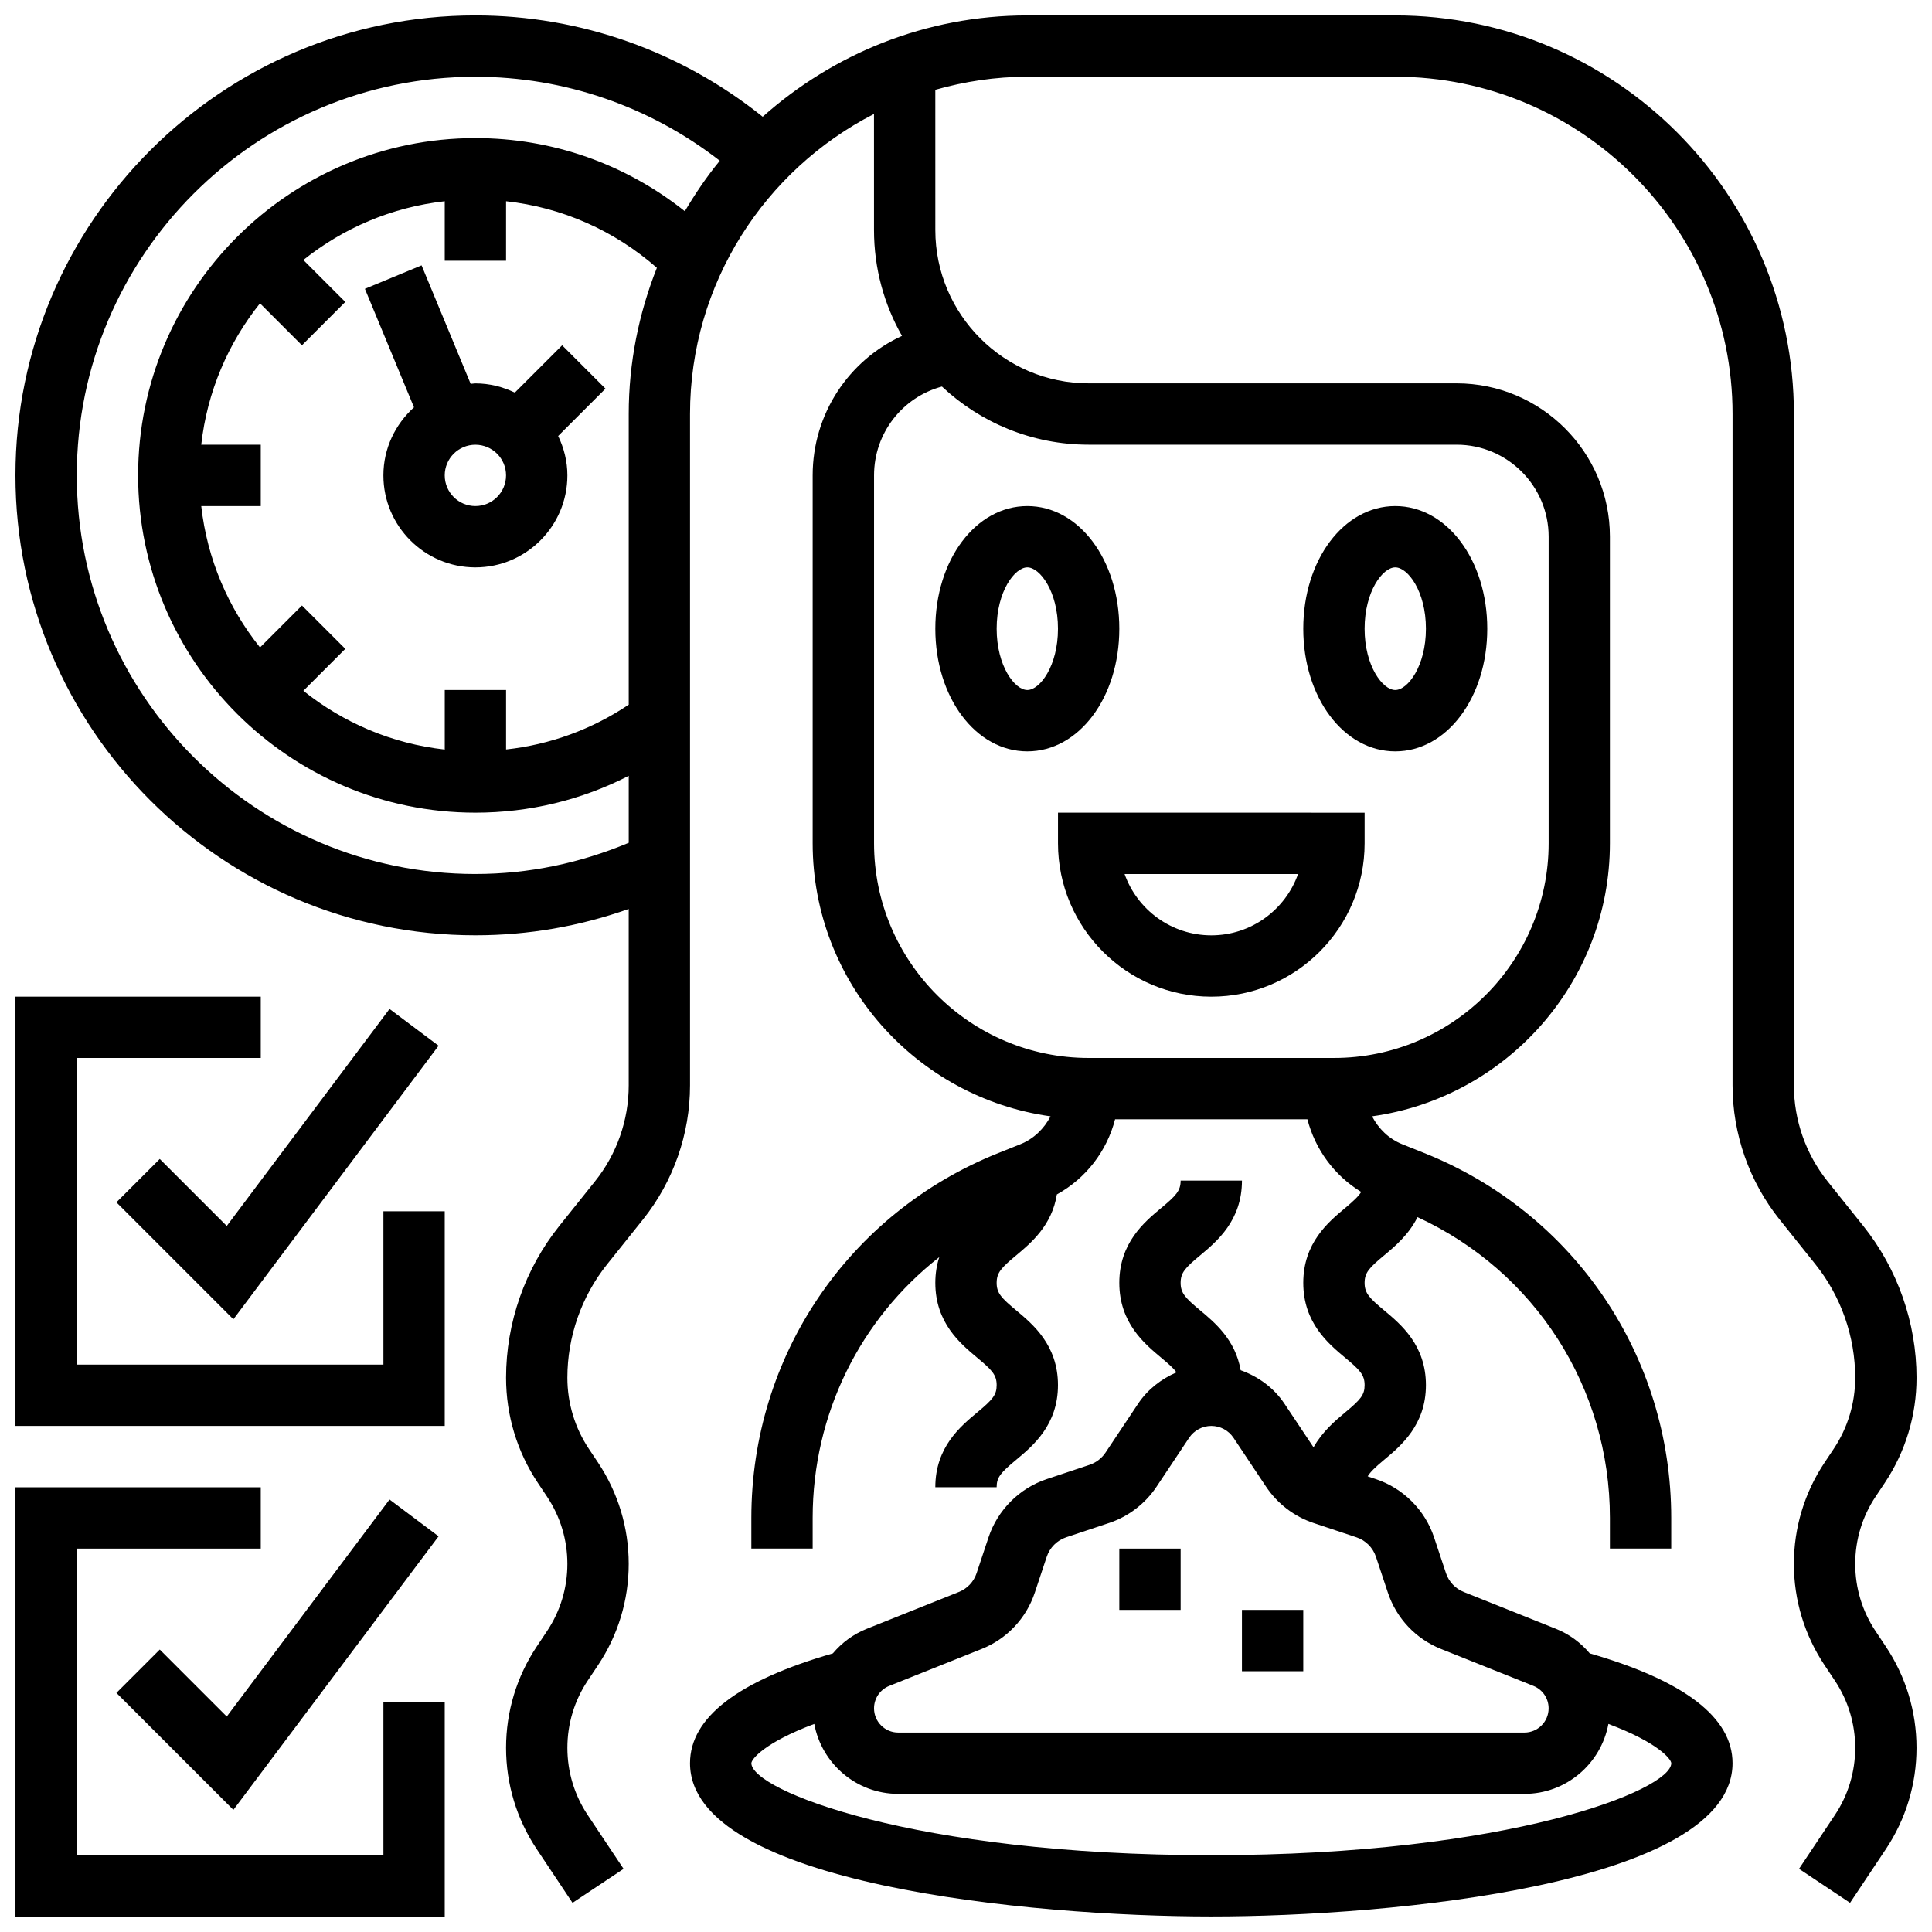
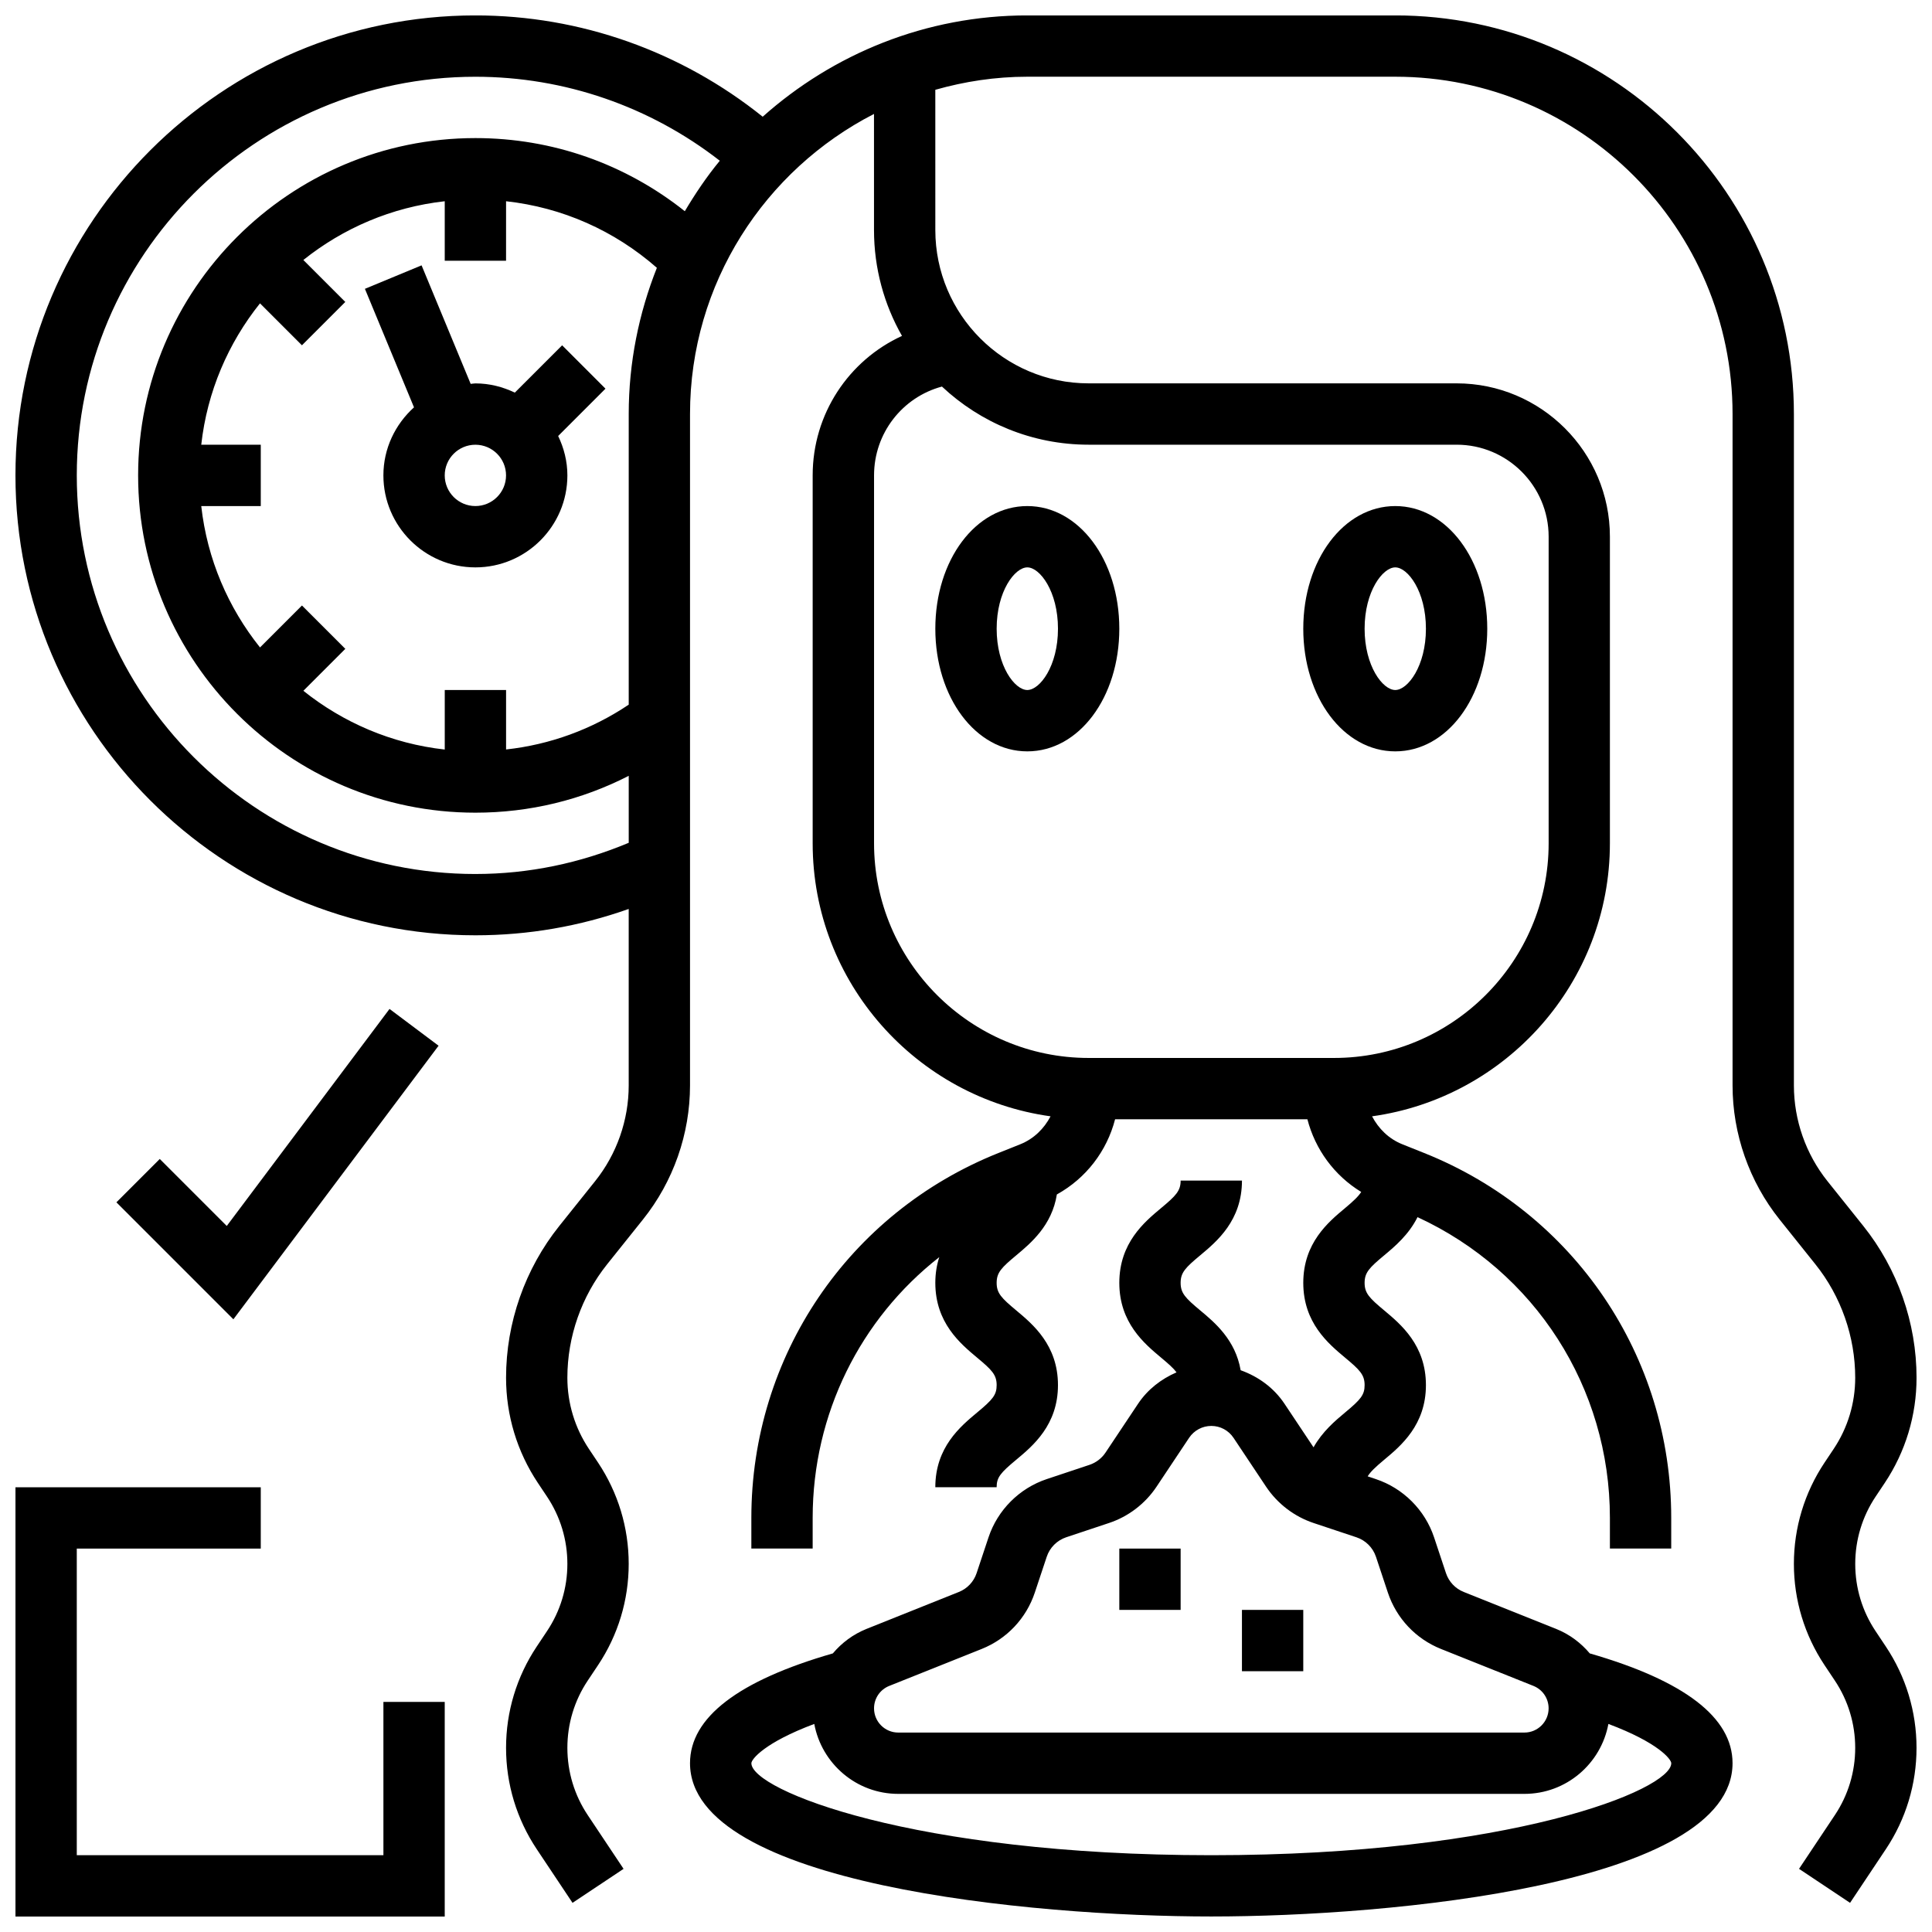
<svg xmlns="http://www.w3.org/2000/svg" width="800px" height="800px" version="1.1" viewBox="144 144 512 512">
  <defs>
    <clipPath id="c">
      <path d="m148.09 148.09h503.81v503.81h-503.81z" />
    </clipPath>
    <clipPath id="b">
      <path d="m148.09 538h113.91v113.9h-113.91z" />
    </clipPath>
    <clipPath id="a">
-       <path d="m148.09 408h113.91v114h-113.91z" />
-     </clipPath>
+       </clipPath>
  </defs>
  <path d="m416.25 343.12c13.668 0 24.379-14.277 24.379-32.504 0-18.227-10.711-32.504-24.379-32.504s-24.379 14.277-24.379 32.504c0 18.227 10.711 32.504 24.379 32.504zm0-48.758c3.316 0 8.125 6.332 8.125 16.25 0 9.922-4.812 16.25-8.125 16.25-3.316 0-8.125-6.332-8.125-16.25s4.809-16.25 8.125-16.25z" />
  <path d="m513.76 343.12c13.668 0 24.379-14.277 24.379-32.504 0-18.227-10.711-32.504-24.379-32.504s-24.379 14.277-24.379 32.504c0 18.227 10.711 32.504 24.379 32.504zm0-48.758c3.316 0 8.125 6.332 8.125 16.25 0 9.922-4.812 16.25-8.125 16.25-3.316 0-8.125-6.332-8.125-16.25s4.809-16.25 8.125-16.25z" />
-   <path d="m424.38 367.5c0 22.402 18.227 40.629 40.629 40.629s40.629-18.227 40.629-40.629v-8.125l-81.258-0.004zm63.621 8.125c-3.356 9.457-12.391 16.25-22.988 16.25-10.598 0-19.633-6.793-22.988-16.25z" />
  <g clip-path="url(#c)">
    <path d="m641.05 576.27c-3.535-5.289-5.394-11.457-5.394-17.82s1.859-12.531 5.394-17.82l2.414-3.617c5.523-8.285 8.441-17.93 8.441-27.887 0-14.57-5.016-28.863-14.113-40.238l-9.484-11.855c-5.746-7.176-8.906-16.195-8.906-25.379v-177.93c0-58.246-47.391-105.64-105.64-105.64h-97.512c-26.922 0-51.445 10.207-70.129 26.848-21.57-17.301-48.281-26.848-76.137-26.848-67.211 0-121.89 54.68-121.89 121.89s54.68 121.89 121.89 121.89c14.035 0 27.645-2.383 40.629-6.981v46.766c0 9.191-3.16 18.203-8.906 25.379l-9.484 11.855c-9.102 11.371-14.113 25.664-14.113 40.234 0 9.961 2.918 19.602 8.441 27.887l2.414 3.617c3.535 5.293 5.394 11.461 5.394 17.82 0 6.363-1.859 12.531-5.394 17.82l-2.731 4.098c-5.312 7.965-8.125 17.25-8.125 26.84 0 9.59 2.812 18.867 8.125 26.84l9.492 14.238 13.523-9.012-9.492-14.238c-3.535-5.297-5.398-11.465-5.398-17.828 0-6.363 1.859-12.531 5.394-17.82l2.734-4.098c5.312-7.965 8.125-17.25 8.125-26.84s-2.812-18.867-8.125-26.84l-2.414-3.617c-3.738-5.598-5.715-12.129-5.715-18.867 0-10.898 3.746-21.574 10.547-30.082l9.484-11.855c8.047-10.051 12.473-22.672 12.473-35.535v-177.93c0-34.648 19.859-64.691 48.754-79.52l0.004 30.766c0 10.199 2.699 19.777 7.418 28.059-14.09 6.453-23.672 20.656-23.672 36.949v97.512c0 36.891 27.488 67.414 63.043 72.355-1.715 3.258-4.422 5.957-8.012 7.402l-5.809 2.324c-39.777 15.898-65.473 53.855-65.473 96.688v8.125h16.25v-8.125c0-27.578 12.66-52.746 33.551-69.094-0.648 2.016-1.047 4.258-1.047 6.809 0 10.59 6.648 16.121 11.051 19.805 3.934 3.273 5.203 4.559 5.203 7.297 0 2.609-1.039 3.828-5.199 7.281-4.406 3.672-11.055 9.203-11.055 19.777h16.25c0-2.609 1.039-3.828 5.199-7.281 4.41-3.672 11.055-9.207 11.055-19.777 0-10.578-6.648-16.113-11.043-19.785-3.941-3.285-5.207-4.57-5.207-7.316 0-2.738 1.27-4.023 5.199-7.297 3.859-3.227 9.449-7.891 10.758-16.129 7.742-4.289 13.246-11.48 15.43-19.918h50.965c2.082 8.004 7.125 14.902 14.262 19.258-0.773 1.211-2.082 2.438-4.324 4.316-4.383 3.656-11.031 9.188-11.031 19.77 0 10.59 6.648 16.121 11.051 19.805 3.934 3.273 5.203 4.559 5.203 7.297 0 2.609-1.039 3.828-5.199 7.281-2.617 2.18-5.996 5.047-8.336 9.207l-7.703-11.555c-2.828-4.242-6.957-7.207-11.613-8.875-1.391-8.07-6.883-12.668-10.703-15.844-3.934-3.285-5.203-4.57-5.203-7.316 0-2.738 1.27-4.023 5.199-7.297 4.406-3.68 11.055-9.215 11.055-19.805h-16.25c0 2.746-1.27 4.031-5.207 7.312-4.402 3.676-11.047 9.207-11.047 19.789 0 10.59 6.648 16.121 11.051 19.805 2.008 1.676 3.309 2.828 4.113 3.918-4.055 1.754-7.648 4.519-10.184 8.312l-8.645 12.969c-1.008 1.504-2.496 2.641-4.199 3.219l-11.375 3.793c-7.238 2.414-13 8.176-15.414 15.414l-3.168 9.516c-0.754 2.266-2.469 4.086-4.688 4.973l-24.5 9.801c-3.559 1.43-6.559 3.699-8.906 6.484-25.035 7.215-37.852 16.973-37.852 29.09 0 32.137 90.359 40.629 138.14 40.629s138.14-8.492 138.14-40.629c0-12.125-12.816-21.875-37.836-29.09-2.348-2.789-5.356-5.062-8.914-6.492l-24.492-9.793c-2.227-0.887-3.934-2.707-4.695-4.965l-3.168-9.531c-2.414-7.238-8.184-13-15.414-15.406l-2.176-0.734c0.73-1.188 2.016-2.43 4.387-4.402 4.406-3.672 11.051-9.207 11.051-19.777 0-10.578-6.648-16.113-11.043-19.785-3.941-3.285-5.207-4.57-5.207-7.316 0-2.738 1.27-4.023 5.199-7.297 2.805-2.34 6.5-5.453 8.824-10.117 31.105 14.352 50.984 45.125 50.984 79.699v8.125h16.25v-8.125c0-42.832-25.695-80.789-65.461-96.691l-5.809-2.324c-3.602-1.438-6.297-4.144-8.012-7.402 35.539-4.941 63.031-35.461 63.031-72.352v-81.262c0-22.402-18.227-40.629-40.629-40.629h-97.512c-22.402 0-40.629-18.227-40.629-40.629l-0.004-37.168c7.762-2.203 15.922-3.465 24.379-3.465h97.512c49.285 0 89.387 40.102 89.387 89.387v177.93c0 12.871 4.43 25.492 12.465 35.535l9.484 11.855c6.809 8.5 10.555 19.188 10.555 30.082 0 6.738-1.973 13.27-5.711 18.867l-2.414 3.617c-5.312 7.965-8.125 17.25-8.125 26.84s2.812 18.867 8.125 26.84l2.731 4.094c3.531 5.293 5.394 11.461 5.394 17.824 0 6.363-1.859 12.531-5.394 17.82l-9.492 14.238 13.523 9.012 9.488-14.23c5.312-7.965 8.125-17.25 8.125-26.84 0-9.59-2.812-18.867-8.125-26.84zm-371.06-200.65c-58.25 0-105.64-47.391-105.64-105.64 0-58.25 47.391-105.64 105.64-105.64 23.613 0 46.293 7.883 64.766 22.258-3.453 4.184-6.492 8.695-9.273 13.375-15.742-12.52-35.055-19.379-55.492-19.379-49.285 0-89.387 40.102-89.387 89.387s40.102 89.387 89.387 89.387c14.336 0 28.133-3.363 40.629-9.766v17.746c-12.863 5.391-26.484 8.27-40.629 8.27zm40.629-121.89v77.008c-9.785 6.566-20.844 10.598-32.504 11.879v-15.754h-16.25v15.773c-14.082-1.566-26.945-7.152-37.469-15.57l11.117-11.117-11.488-11.488-11.117 11.117c-8.422-10.523-14.004-23.387-15.574-37.469h15.773v-16.25l-15.773-0.004c1.566-14.082 7.152-26.945 15.57-37.469l11.117 11.117 11.488-11.488-11.117-11.117c10.523-8.418 23.387-14 37.469-15.57v15.773h16.25l0.004-15.773c14.855 1.633 28.676 7.742 39.965 17.641-4.762 12.02-7.461 25.07-7.461 38.762zm259.62 347.13c13.254 4.965 16.664 9.379 16.664 10.41 0 7.078-42.711 24.379-121.89 24.379-79.18 0-121.89-17.301-121.89-24.379 0-1.031 3.414-5.445 16.668-10.41 1.953 10.523 11.168 18.535 22.25 18.535h165.95c11.082 0 20.297-8.004 22.25-18.535zm-61.605-44.328 3.168 9.531c2.273 6.816 7.402 12.254 14.074 14.926l24.484 9.785c2.457 0.984 4.039 3.324 4.039 5.957 0 3.535-2.875 6.414-6.41 6.414h-165.95c-3.535 0-6.41-2.879-6.41-6.414 0-2.633 1.586-4.973 4.031-5.949l24.5-9.793c6.672-2.672 11.801-8.109 14.074-14.934l3.168-9.516c0.805-2.414 2.723-4.332 5.144-5.144l11.375-3.793c5.109-1.699 9.574-5.109 12.57-9.605l8.645-12.977c1.32-1.957 3.512-3.137 5.879-3.137 2.363 0 4.559 1.18 5.875 3.144l8.652 12.984c3 4.484 7.461 7.898 12.57 9.598l11.375 3.793c2.414 0.801 4.34 2.727 5.144 5.129zm-115.01-310.09c10.18 9.551 23.863 15.406 38.891 15.406h97.512c13.441 0 24.379 10.938 24.379 24.379v81.258c0 31.359-25.516 56.883-56.883 56.883h-65.008c-31.367 0-56.883-25.523-56.883-56.883v-97.508c0-11.184 7.516-20.723 17.992-23.535z" />
  </g>
  <path d="m473.13 570.64h16.25v16.25h-16.25z" />
  <path d="m440.63 554.39h16.25v16.25h-16.25z" />
  <path d="m292.97 235.51-12.539 12.539c-3.188-1.527-6.695-2.445-10.449-2.445-0.43 0-0.828 0.105-1.25 0.129l-13.012-31.414-15.016 6.223 13.008 31.406c-4.941 4.473-8.109 10.859-8.109 18.035 0 13.441 10.938 24.379 24.379 24.379s24.379-10.938 24.379-24.379c0-3.754-0.918-7.266-2.445-10.441l12.539-12.539zm-22.988 42.598c-4.477 0-8.125-3.641-8.125-8.125s3.648-8.125 8.125-8.125 8.125 3.641 8.125 8.125-3.648 8.125-8.125 8.125z" />
-   <path d="m186.34 581.15-11.492 11.488 31 31 54.379-72.5-13-9.75-43.133 57.516z" />
  <g clip-path="url(#b)">
    <path d="m245.61 635.65h-81.262v-81.262h48.758v-16.25h-65.008v113.76h113.76v-56.879h-16.25z" />
  </g>
  <path d="m186.34 451.14-11.492 11.488 31 31 54.379-72.5-13-9.75-43.133 57.516z" />
  <g clip-path="url(#a)">
    <path d="m245.61 505.64h-81.262v-81.262h48.758v-16.25h-65.008v113.76h113.76v-56.879h-16.25z" />
  </g>
</svg>